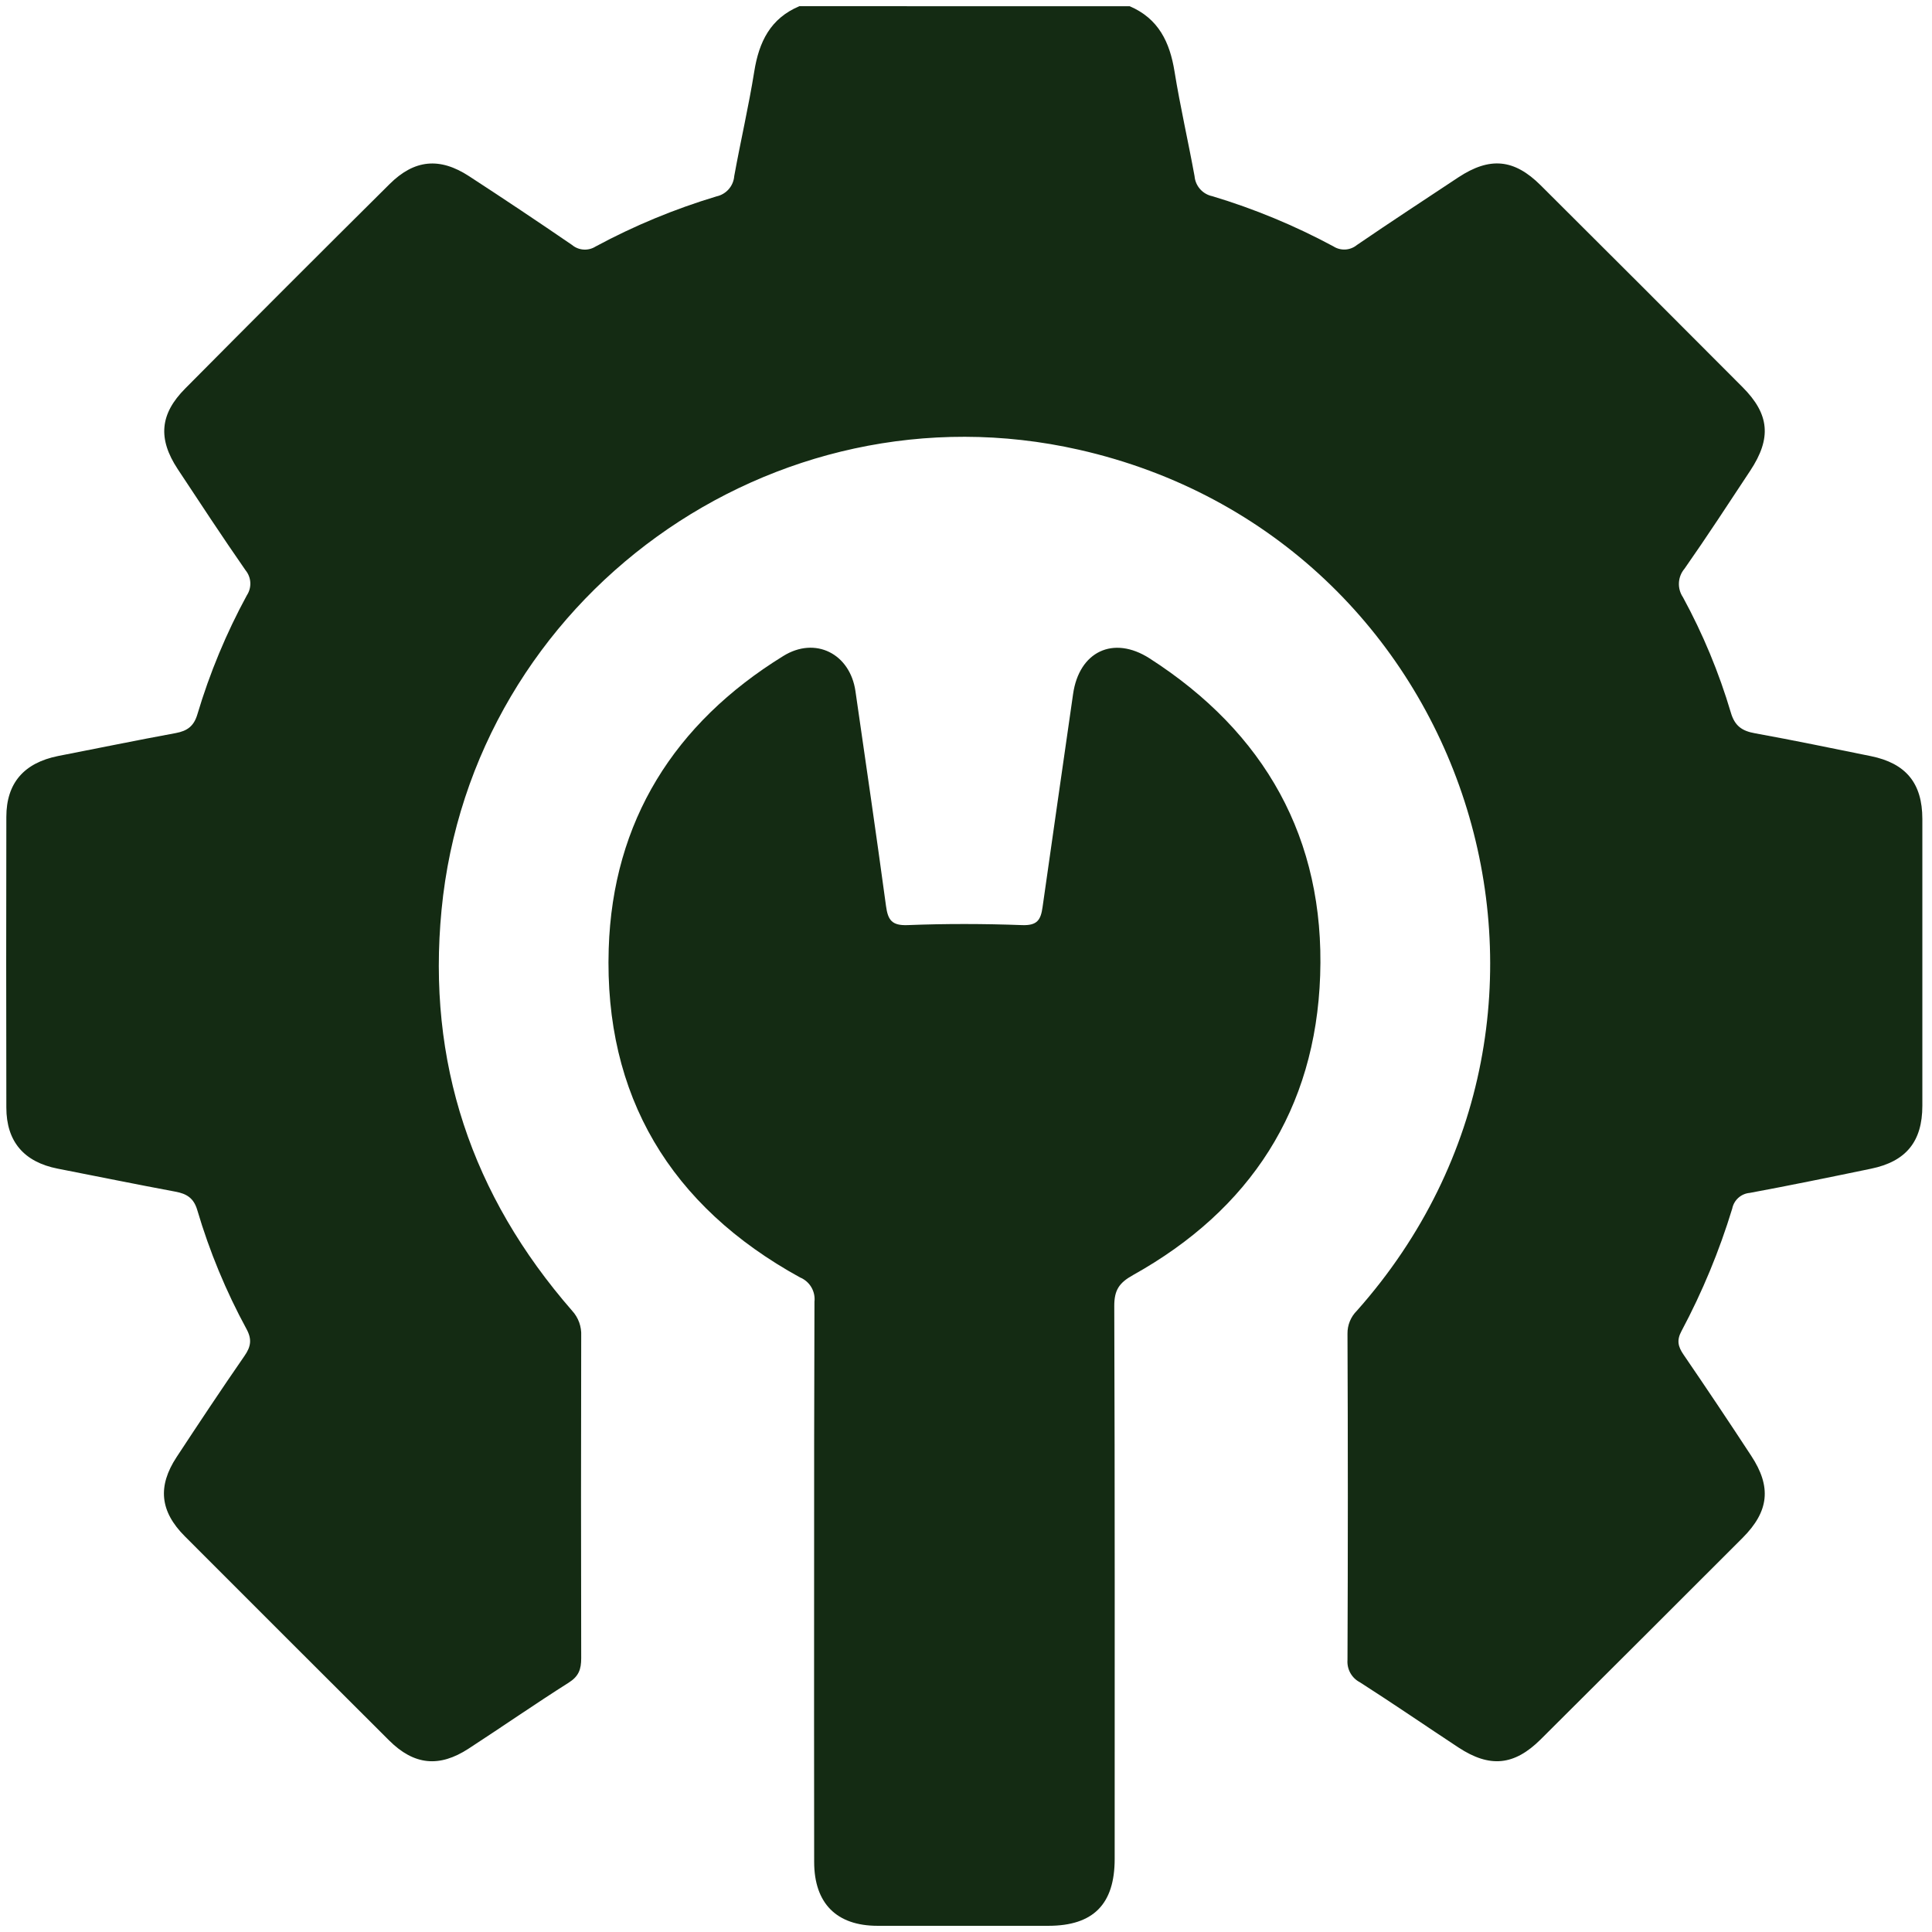
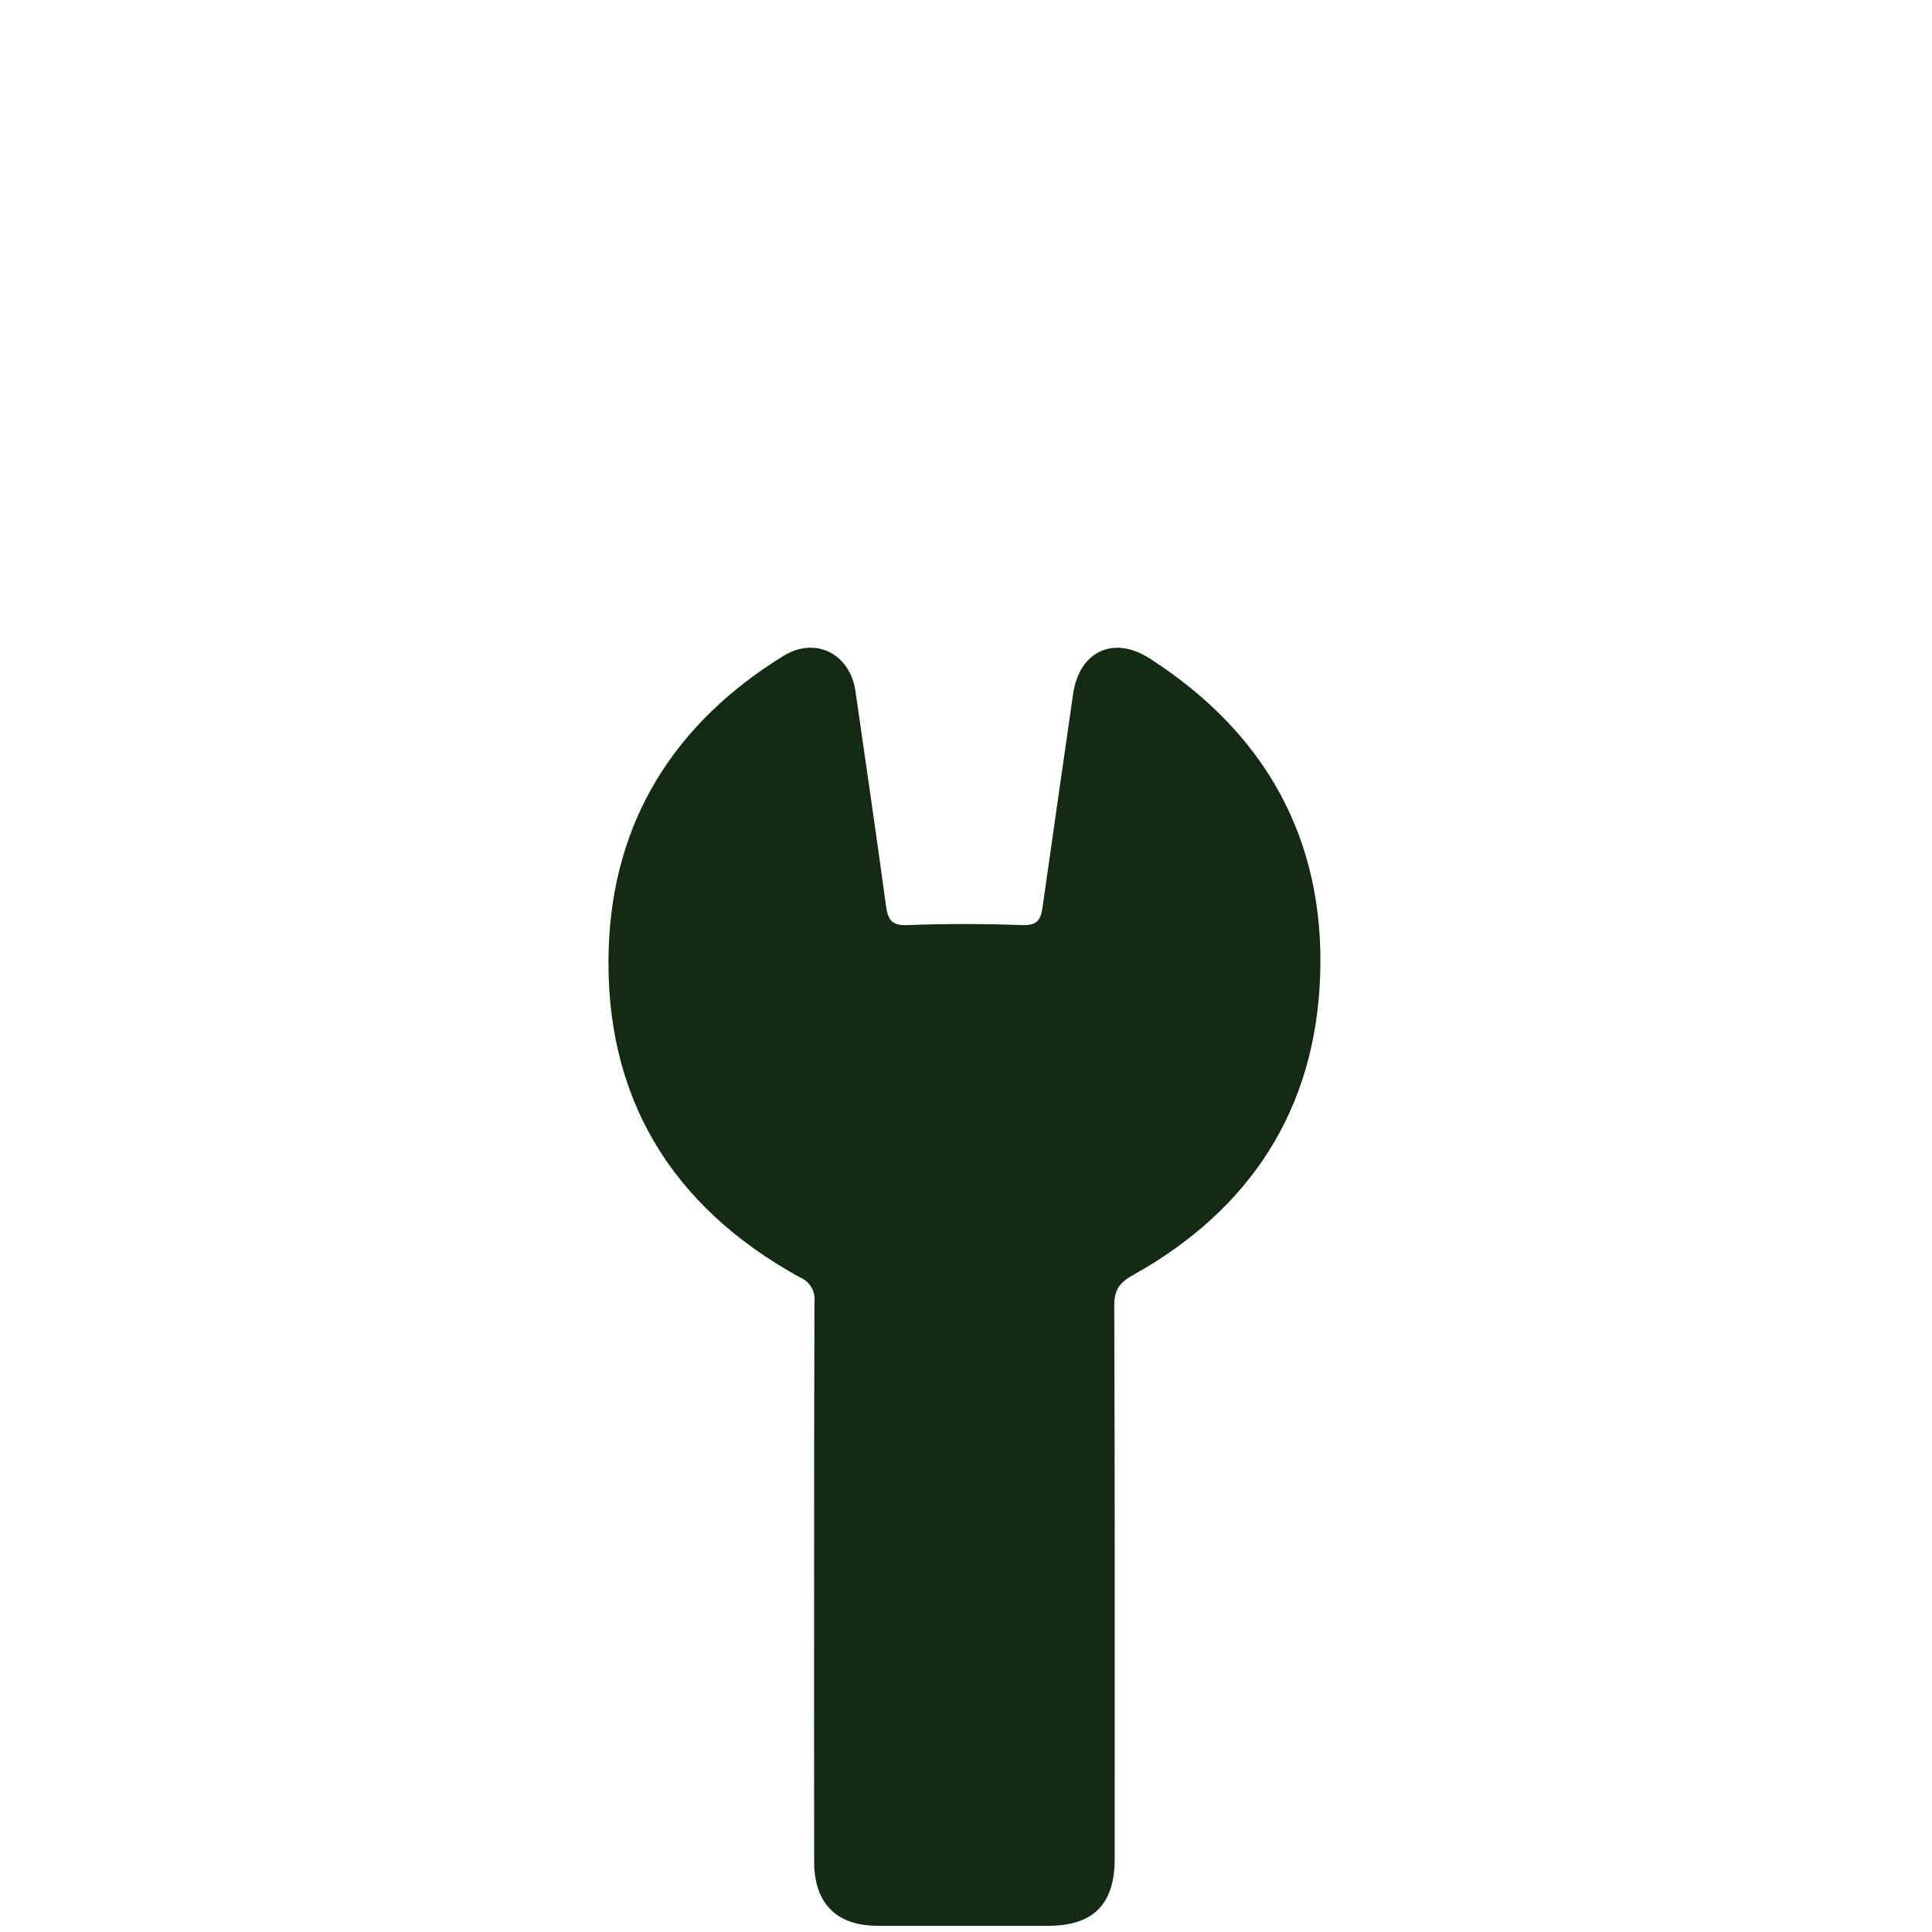
<svg xmlns="http://www.w3.org/2000/svg" fill="none" viewBox="0 0 312 312" height="312" width="312">
-   <path fill="#142B13" d="M182.438 1.008C187.091 2.999 188.911 6.81 189.672 11.528C190.586 17.193 191.881 22.801 192.909 28.449C192.975 29.227 193.292 29.963 193.811 30.547C194.33 31.13 195.025 31.53 195.79 31.686C202.554 33.721 209.096 36.432 215.317 39.778C215.894 40.153 216.575 40.333 217.262 40.294C217.949 40.255 218.605 39.997 219.136 39.56C224.55 35.854 230.028 32.277 235.507 28.643C240.589 25.293 244.514 25.657 248.794 29.914C259.681 40.752 270.549 51.617 281.398 62.51C285.768 66.888 286.116 70.764 282.645 76.016C279.173 81.268 275.677 86.641 272.036 91.836C271.494 92.473 271.176 93.269 271.131 94.104C271.085 94.939 271.315 95.765 271.785 96.457C275.007 102.373 277.597 108.611 279.513 115.069C280.144 117.238 281.325 118.047 283.421 118.419C289.677 119.552 295.908 120.847 302.131 122.109C307.795 123.267 310.434 126.479 310.442 132.241C310.442 147.681 310.442 163.124 310.442 178.569C310.442 184.347 307.812 187.568 302.163 188.733C295.641 190.085 289.118 191.428 282.572 192.642C281.889 192.699 281.243 192.977 280.732 193.434C280.221 193.891 279.872 194.502 279.739 195.175C277.656 202.014 274.913 208.635 271.55 214.944C270.741 216.441 270.984 217.453 271.866 218.748C275.556 224.143 279.2 229.589 282.798 235.086C286.108 240.111 285.695 244.06 281.415 248.349C270.56 259.209 259.692 270.056 248.811 280.889C244.53 285.145 240.589 285.525 235.523 282.199C230.215 278.704 225.003 275.119 219.622 271.679C218.969 271.342 218.43 270.82 218.071 270.178C217.713 269.536 217.552 268.803 217.607 268.07C217.682 250.51 217.682 232.95 217.607 215.389C217.596 214.7 217.724 214.016 217.984 213.378C218.244 212.739 218.63 212.16 219.12 211.675C262.106 163.307 237.441 86.924 174.232 72.625C124.837 61.441 76.177 96.497 71.306 146.937C68.927 171.513 76.161 193.063 92.394 211.675C92.894 212.219 93.28 212.857 93.532 213.552C93.783 214.246 93.894 214.983 93.859 215.721C93.821 233.082 93.821 250.44 93.859 267.795C93.859 269.575 93.463 270.7 91.86 271.72C86.406 275.175 81.106 278.857 75.676 282.386C70.942 285.477 66.863 285.064 62.858 281.083C51.847 270.104 40.846 259.112 29.857 248.107C25.811 244.06 25.431 240.014 28.514 235.313C32.115 229.834 35.74 224.372 39.471 218.982C40.515 217.485 40.717 216.304 39.819 214.645C36.499 208.539 33.833 202.099 31.864 195.434C31.29 193.475 30.157 192.78 28.32 192.44C21.975 191.258 15.647 189.963 9.311 188.725C3.881 187.657 1.024 184.355 1.024 178.853C0.992 163.208 0.992 147.562 1.024 131.917C1.024 126.439 3.897 123.202 9.359 122.093C15.704 120.863 22.024 119.552 28.376 118.387C30.246 118.039 31.314 117.27 31.88 115.344C33.868 108.68 36.545 102.242 39.867 96.133C40.268 95.524 40.462 94.802 40.423 94.074C40.384 93.346 40.112 92.65 39.649 92.087C35.91 86.706 32.309 81.227 28.7 75.757C25.463 70.845 25.811 66.855 29.922 62.728C40.868 51.69 51.868 40.687 62.922 29.72C66.912 25.754 71.015 25.358 75.757 28.457C81.335 32.088 86.873 35.786 92.37 39.552C92.896 39.994 93.549 40.257 94.234 40.303C94.919 40.35 95.601 40.177 96.182 39.811C102.398 36.461 108.937 33.749 115.7 31.718C116.469 31.553 117.164 31.144 117.682 30.552C118.2 29.96 118.512 29.217 118.573 28.433C119.601 22.768 120.904 17.185 121.81 11.52C122.571 6.77 124.408 2.966 129.093 1L182.438 1.008Z" />
-   <path fill="#142B13" d="M131.471 255.616C131.471 240.492 131.471 225.359 131.528 210.226C131.619 209.407 131.442 208.579 131.021 207.87C130.601 207.16 129.96 206.607 129.197 206.294C108.262 194.786 97.548 176.967 98.301 153.2C98.948 132.605 108.918 116.785 126.478 105.949C131.673 102.712 137.273 105.577 138.147 111.614C139.814 123.178 141.514 134.741 143.084 146.322C143.391 148.571 144.022 149.494 146.563 149.397C152.722 149.154 158.904 149.17 165.054 149.397C167.482 149.486 168.073 148.587 168.364 146.491C169.982 135.017 171.657 123.55 173.292 112.083C174.263 105.245 179.766 102.558 185.633 106.313C204.286 118.282 213.956 135.445 213.195 157.529C212.451 179.144 201.915 195.353 182.971 205.913C180.721 207.168 179.936 208.341 179.944 210.939C180.049 240.694 180.009 270.457 180.009 300.213C180.009 307.496 176.57 310.992 169.319 311C160.115 311 150.917 311 141.724 311C135.088 311 131.487 307.366 131.479 300.69C131.463 285.671 131.46 270.646 131.471 255.616Z" />
+   <path fill="#142B13" d="M131.471 255.616C131.471 240.492 131.471 225.359 131.528 210.226C131.619 209.407 131.442 208.579 131.021 207.87C130.601 207.16 129.96 206.607 129.197 206.294C108.262 194.786 97.548 176.967 98.301 153.2C98.948 132.605 108.918 116.785 126.478 105.949C131.673 102.712 137.273 105.577 138.147 111.614C139.814 123.178 141.514 134.741 143.084 146.322C143.391 148.571 144.022 149.494 146.563 149.397C152.722 149.154 158.904 149.17 165.054 149.397C167.482 149.486 168.073 148.587 168.364 146.491C169.982 135.017 171.657 123.55 173.292 112.083C174.263 105.245 179.766 102.558 185.633 106.313C204.286 118.282 213.956 135.445 213.195 157.529C212.451 179.144 201.915 195.353 182.971 205.913C180.721 207.168 179.936 208.341 179.944 210.939C180.049 240.694 180.009 270.457 180.009 300.213C180.009 307.496 176.57 310.992 169.319 311C160.115 311 150.917 311 141.724 311C135.088 311 131.487 307.366 131.479 300.69C131.463 285.671 131.46 270.646 131.471 255.616" />
</svg>